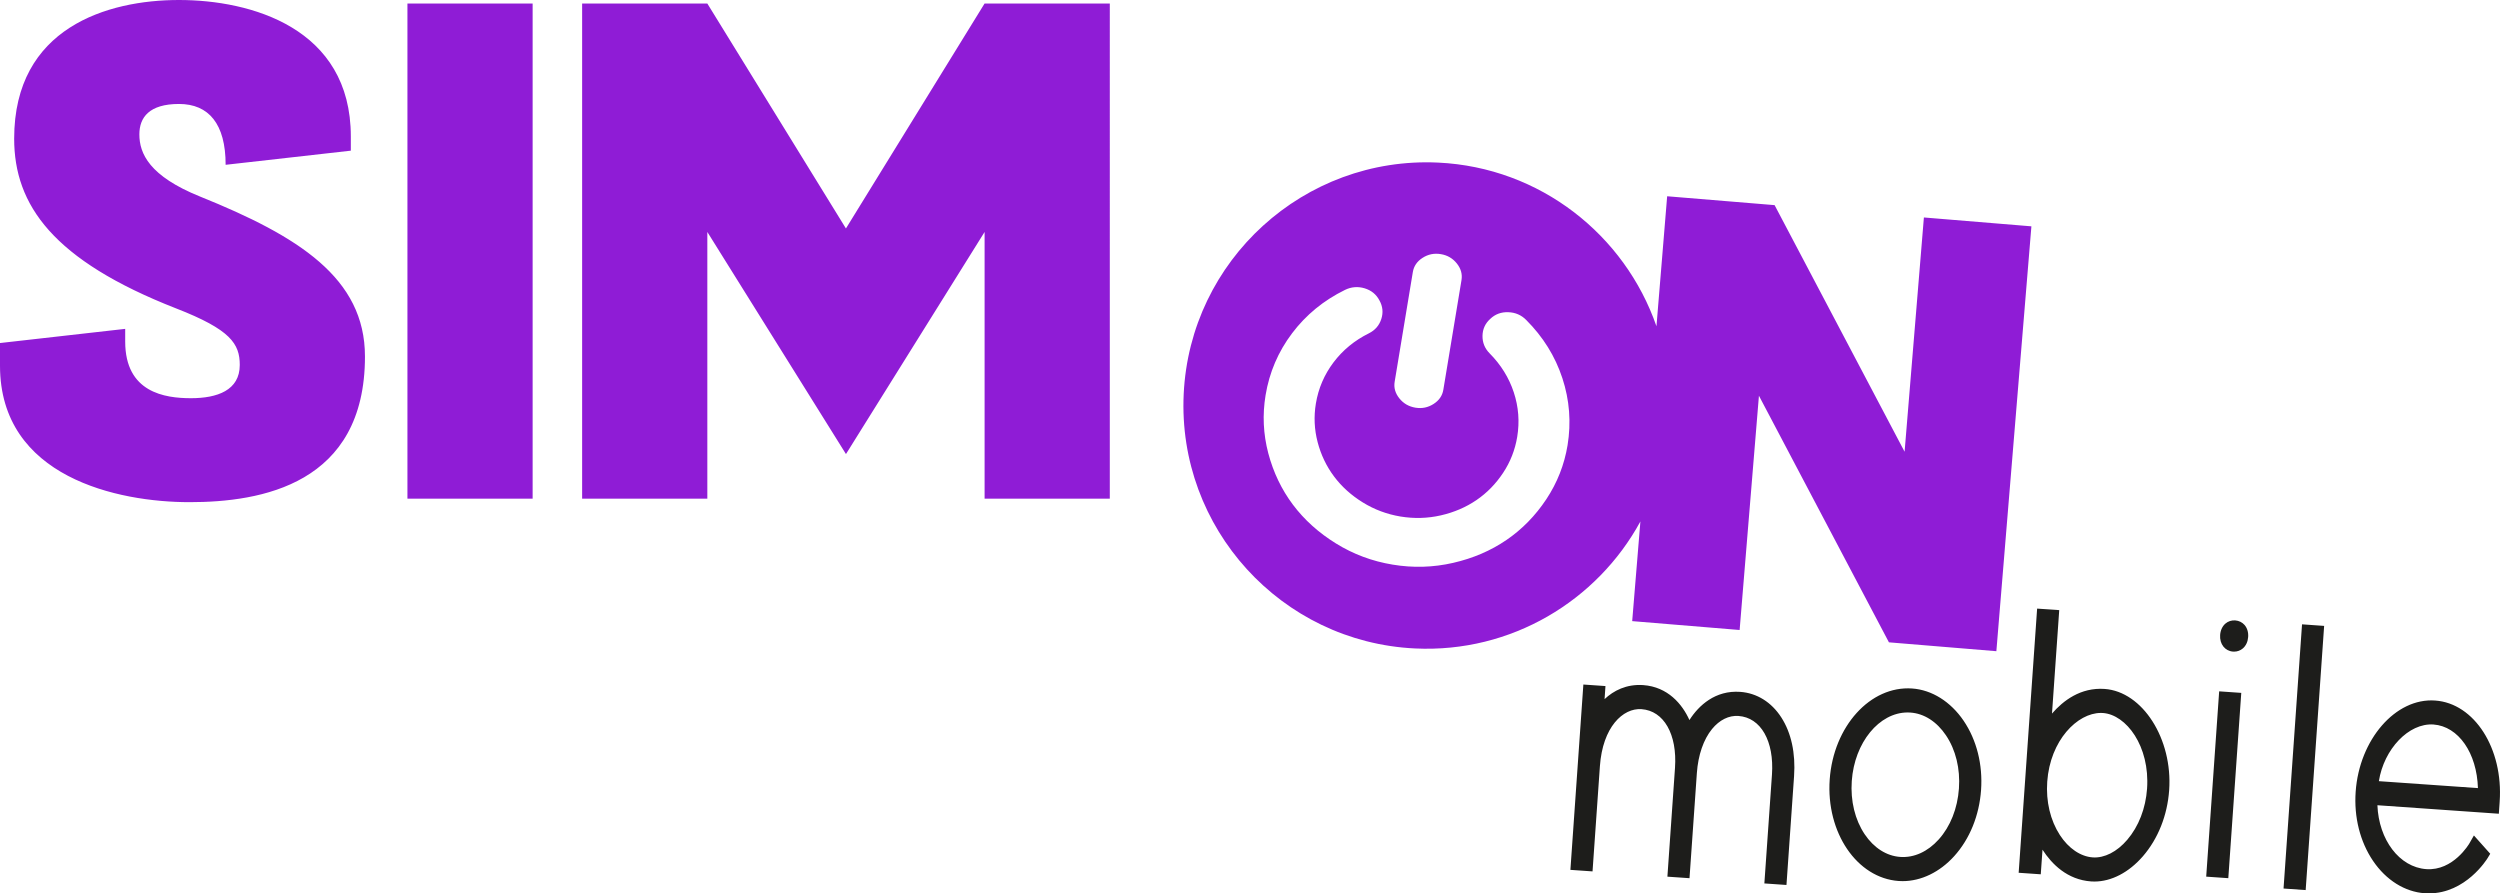
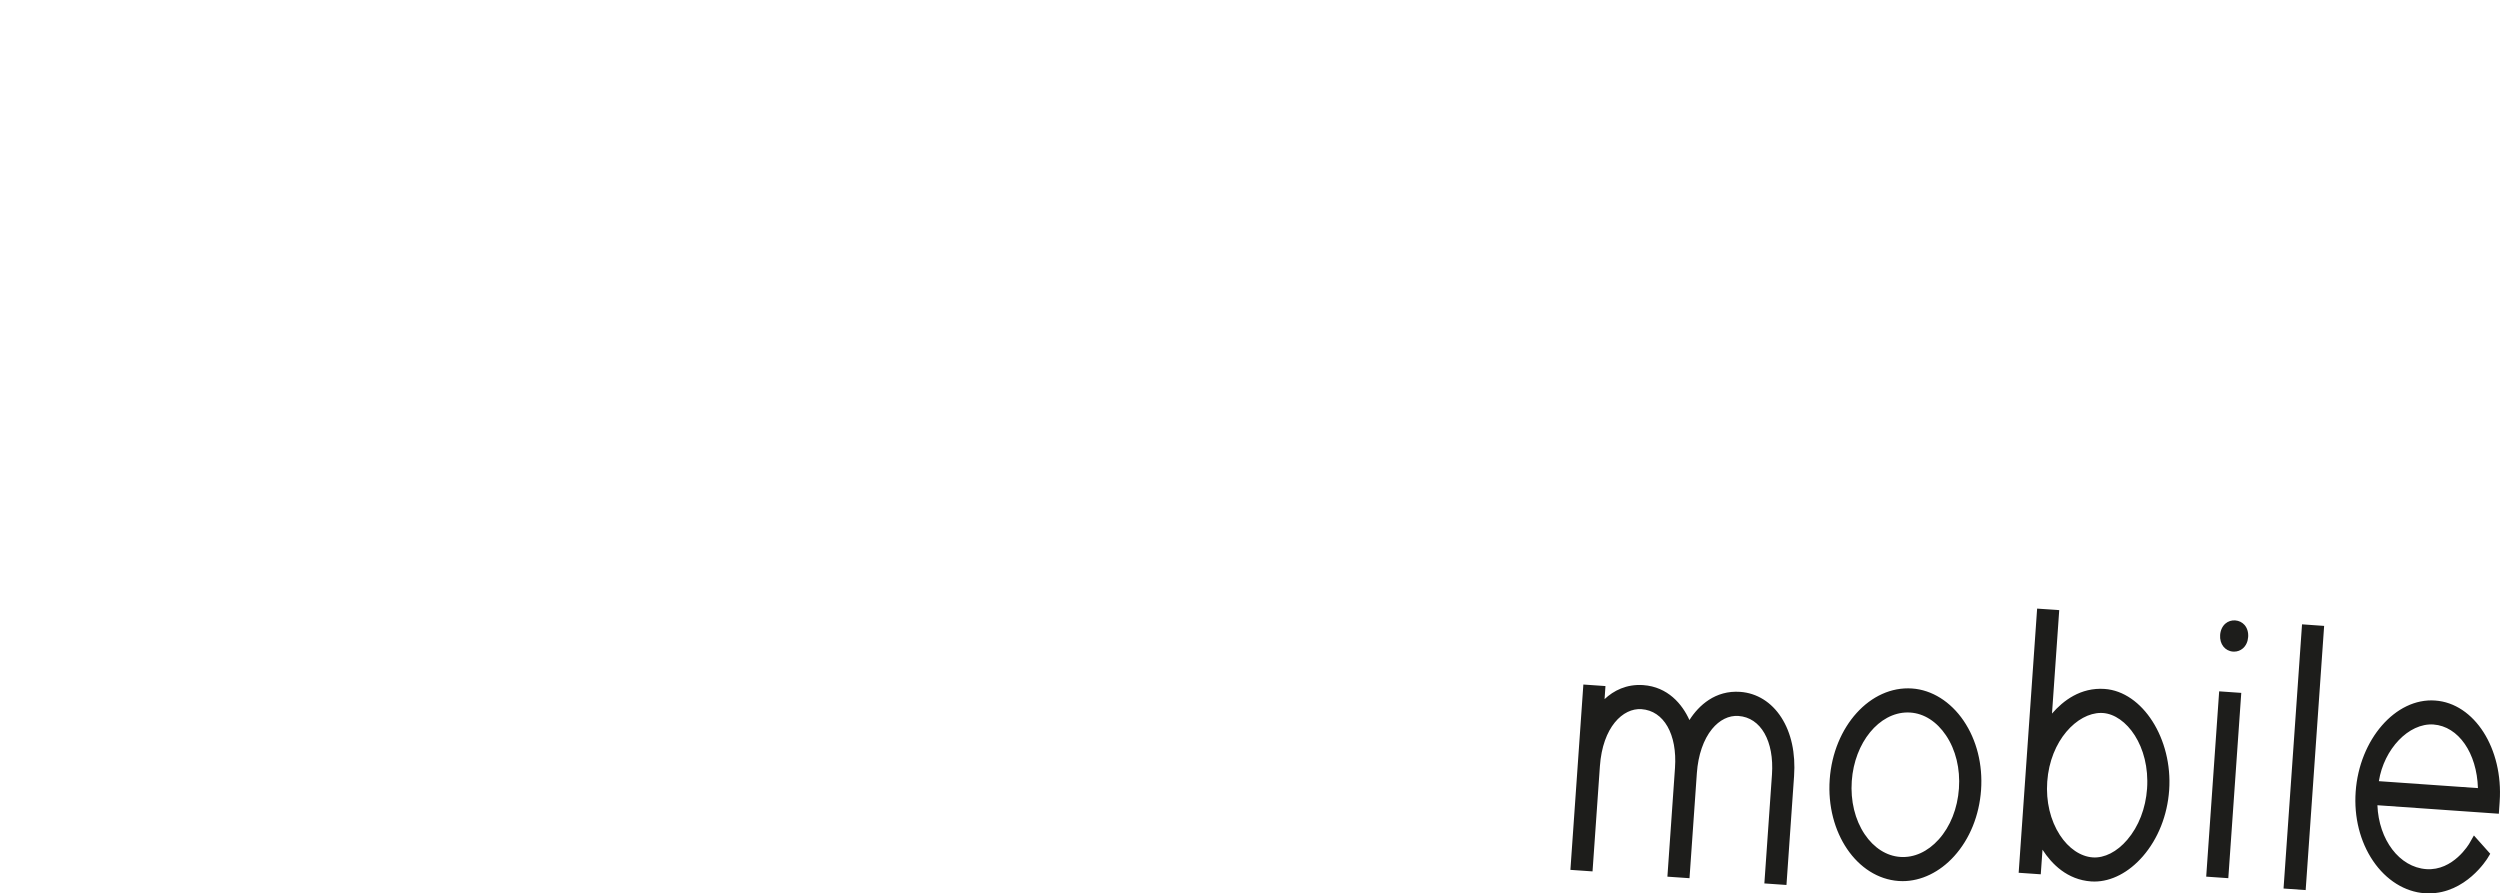
<svg xmlns="http://www.w3.org/2000/svg" xml:space="preserve" width="750" height="268">
-   <path d="M109.49 106.94c0 38.41-31.19 43.71-52.63 43.71C35.44 150.66 0 143.23 0 109.7v-6.79l37.56-4.25v3.82c0 15.28 11.88 16.98 19.73 16.98s14.64-2.34 14.64-9.97c0-6.36-2.76-10.61-19.1-16.97C15.92 78.09 4.25 61.53 4.25 41.59 4.25 8.27 32.26 0 53.69 0s51.56 8.27 51.56 40.95v4.25l-37.56 4.24c0-12.31-5.09-18.25-14-18.25s-11.88 4.03-11.88 9.12c0 5.73 2.97 12.52 18.25 18.67 29.49 11.89 49.43 24.41 49.43 47.96M122.23 1.06v148.53h37.56V1.06zm173.14 0-41.59 67.48L212.2 1.06h-37.56v148.53h37.56v-80l41.59 66.63 41.59-66.63v80h37.56V1.06zM609.42 67.9l-10.51 127.46-32.23-2.66-39-73.98-5.79 70.28-32.23-2.66 2.46-29.9c-12.96 23.81-38.74 39.47-67.58 38.1-40.18-1.9-71.33-36.14-69.43-76.33s36.15-71.33 76.33-69.43c30.65 1.45 56.03 21.73 65.5 49.1l3.21-39 32.23 2.66 39 73.98 5.79-70.28zM419.8 119.5c1.23 1.54 2.83 2.47 4.81 2.8q2.97.495 5.46-1.11c1.66-1.06 2.64-2.49 2.93-4.26l5.45-32.91c.29-1.78-.17-3.44-1.4-4.98s-2.83-2.48-4.81-2.8q-2.97-.495-5.46 1.11c-1.66 1.06-2.64 2.49-2.93 4.27l-5.45 32.9c-.3 1.78.17 3.44 1.4 4.98m48.91-6.05c-2.16-6.58-5.78-12.39-10.84-17.45q-2.175-2.22-5.37-2.34c-2.13-.08-3.94.58-5.42 2-1.52 1.37-2.3 3.07-2.33 5.09q-.045 3.045 2.13 5.25c3.39 3.42 5.81 7.32 7.25 11.69s1.78 8.84 1.03 13.38c-.65 3.91-2.06 7.52-4.24 10.8-2.18 3.29-4.84 6.01-7.99 8.16-3.14 2.14-6.7 3.67-10.67 4.58s-8 1.02-12.09.35c-4.09-.68-7.87-2.09-11.33-4.23s-6.34-4.73-8.62-7.78c-2.28-3.04-3.93-6.48-4.93-10.29-1-3.82-1.18-7.68-.53-11.6.75-4.55 2.52-8.66 5.29-12.34s6.31-6.59 10.63-8.73c1.85-.93 3.09-2.36 3.71-4.29.62-1.92.44-3.78-.56-5.57-.95-1.82-2.44-3.03-4.46-3.64-2.02-.6-3.98-.44-5.87.48-6.42 3.15-11.71 7.49-15.88 13.02q-6.255 8.295-7.95 18.57c-.97 5.87-.7 11.67.81 17.41 1.52 5.74 3.98 10.88 7.39 15.43 3.41 4.54 7.72 8.43 12.92 11.64 5.2 3.22 10.87 5.34 17.01 6.35 6.14 1.02 12.19.84 18.15-.53s11.29-3.65 15.98-6.86c4.69-3.2 8.68-7.28 11.96-12.22 3.28-4.95 5.41-10.35 6.38-16.22 1.11-6.82.6-13.53-1.56-20.11" style="fill:#8f1cd6" />
  <path d="M534.4 215.24c2.98 4.62 4.3 10.71 3.82 17.61l-2.28 32.64-6.63-.46 2.28-32.64c.7-10.06-3.34-17.13-10.05-17.6-2.87-.21-5.7 1.19-7.94 3.93-2.55 3.12-4.16 7.8-4.54 13.18l-2.21 31.56-6.63-.46 2.28-32.64c.7-10.06-3.34-17.14-10.05-17.61-5.56-.4-11.66 5.37-12.48 17.11l-2.21 31.56-6.64-.46 3.89-55.6 6.63.46-.27 3.92c2.7-2.54 6.55-4.55 11.58-4.21 7.41.52 11.73 5.72 13.88 10.49 2.8-4.42 7.8-8.98 15.21-8.46 5.01.35 9.4 3.08 12.36 7.68m54.69.99c3.91 5.76 5.77 13.14 5.23 20.78s-3.4 14.69-8.07 19.85c-4.34 4.8-9.92 7.48-15.46 7.48-.4 0-.79-.01-1.19-.04-12.52-.88-21.81-14.54-20.69-30.46s12.19-28.17 24.73-27.29c5.92.41 11.55 3.94 15.45 9.68m-7.48 35.61c3.5-3.88 5.65-9.32 6.07-15.29.42-5.94-.96-11.6-3.89-15.95-2.77-4.12-6.56-6.55-10.67-6.83q-.42-.03-.84-.03c-8.52 0-15.94 9-16.75 20.56-.42 5.97.96 11.65 3.88 15.99 2.76 4.09 6.55 6.51 10.68 6.79 4.12.29 8.22-1.57 11.52-5.24m103.45 14.72 6.64.46 5.54-79.25-6.63-.47zm64.84-26.05-.25 3.61-36.43-2.55c.41 10.35 6.58 18.6 14.67 19.17s12.85-7.6 12.9-7.68l1.38-2.42 4.9 5.49-.77 1.27c-.27.45-6.59 10.61-17.64 10.61-.42 0-.84-.01-1.27-.04-5.93-.41-11.57-3.94-15.46-9.68-3.91-5.76-5.77-13.14-5.23-20.78 1.09-15.65 11.98-28.21 23.84-27.35 11.79.81 20.48 14.43 19.36 30.35m-6.52-4.08c-.31-10.5-5.82-18.54-13.35-19.08-7.43-.49-14.85 7.38-16.37 17zm-72.82-50.31c-1.09-.08-2.14.27-2.94.96-.92.8-1.48 2.01-1.58 3.42-.19 2.71 1.44 4.8 3.87 4.98.1.01.21.01.31.01.98 0 1.91-.34 2.65-.98.92-.8 1.48-2.01 1.58-3.42s-.29-2.69-1.09-3.61c-.71-.8-1.7-1.28-2.8-1.36m-19.81 50.93c-.53 7.54-3.33 14.58-7.88 19.83-4.21 4.86-9.46 7.58-14.54 7.58-.33 0-.66-.01-.98-.03-7.18-.5-11.83-5.23-14.6-9.52l-.52 7.38-6.63-.46 5.54-79.25 6.63.46-2.17 31.03c3.34-3.86 8.58-7.89 15.78-7.39 11.4.8 20.45 14.99 19.37 30.37m-12.57 14.88c3.42-3.99 5.53-9.44 5.94-15.34.89-12.76-6.26-22.2-13.24-22.69-.2-.01-.41-.02-.62-.02-7.05 0-15.22 8.22-16.09 20.62-.42 5.93.93 11.61 3.79 16.01 2.61 4.01 6.21 6.46 9.89 6.71 3.48.23 7.25-1.68 10.33-5.29m23.68 11.06 6.63.46 3.89-55.59-6.63-.46z" style="fill:#1d1d1b" />
</svg>